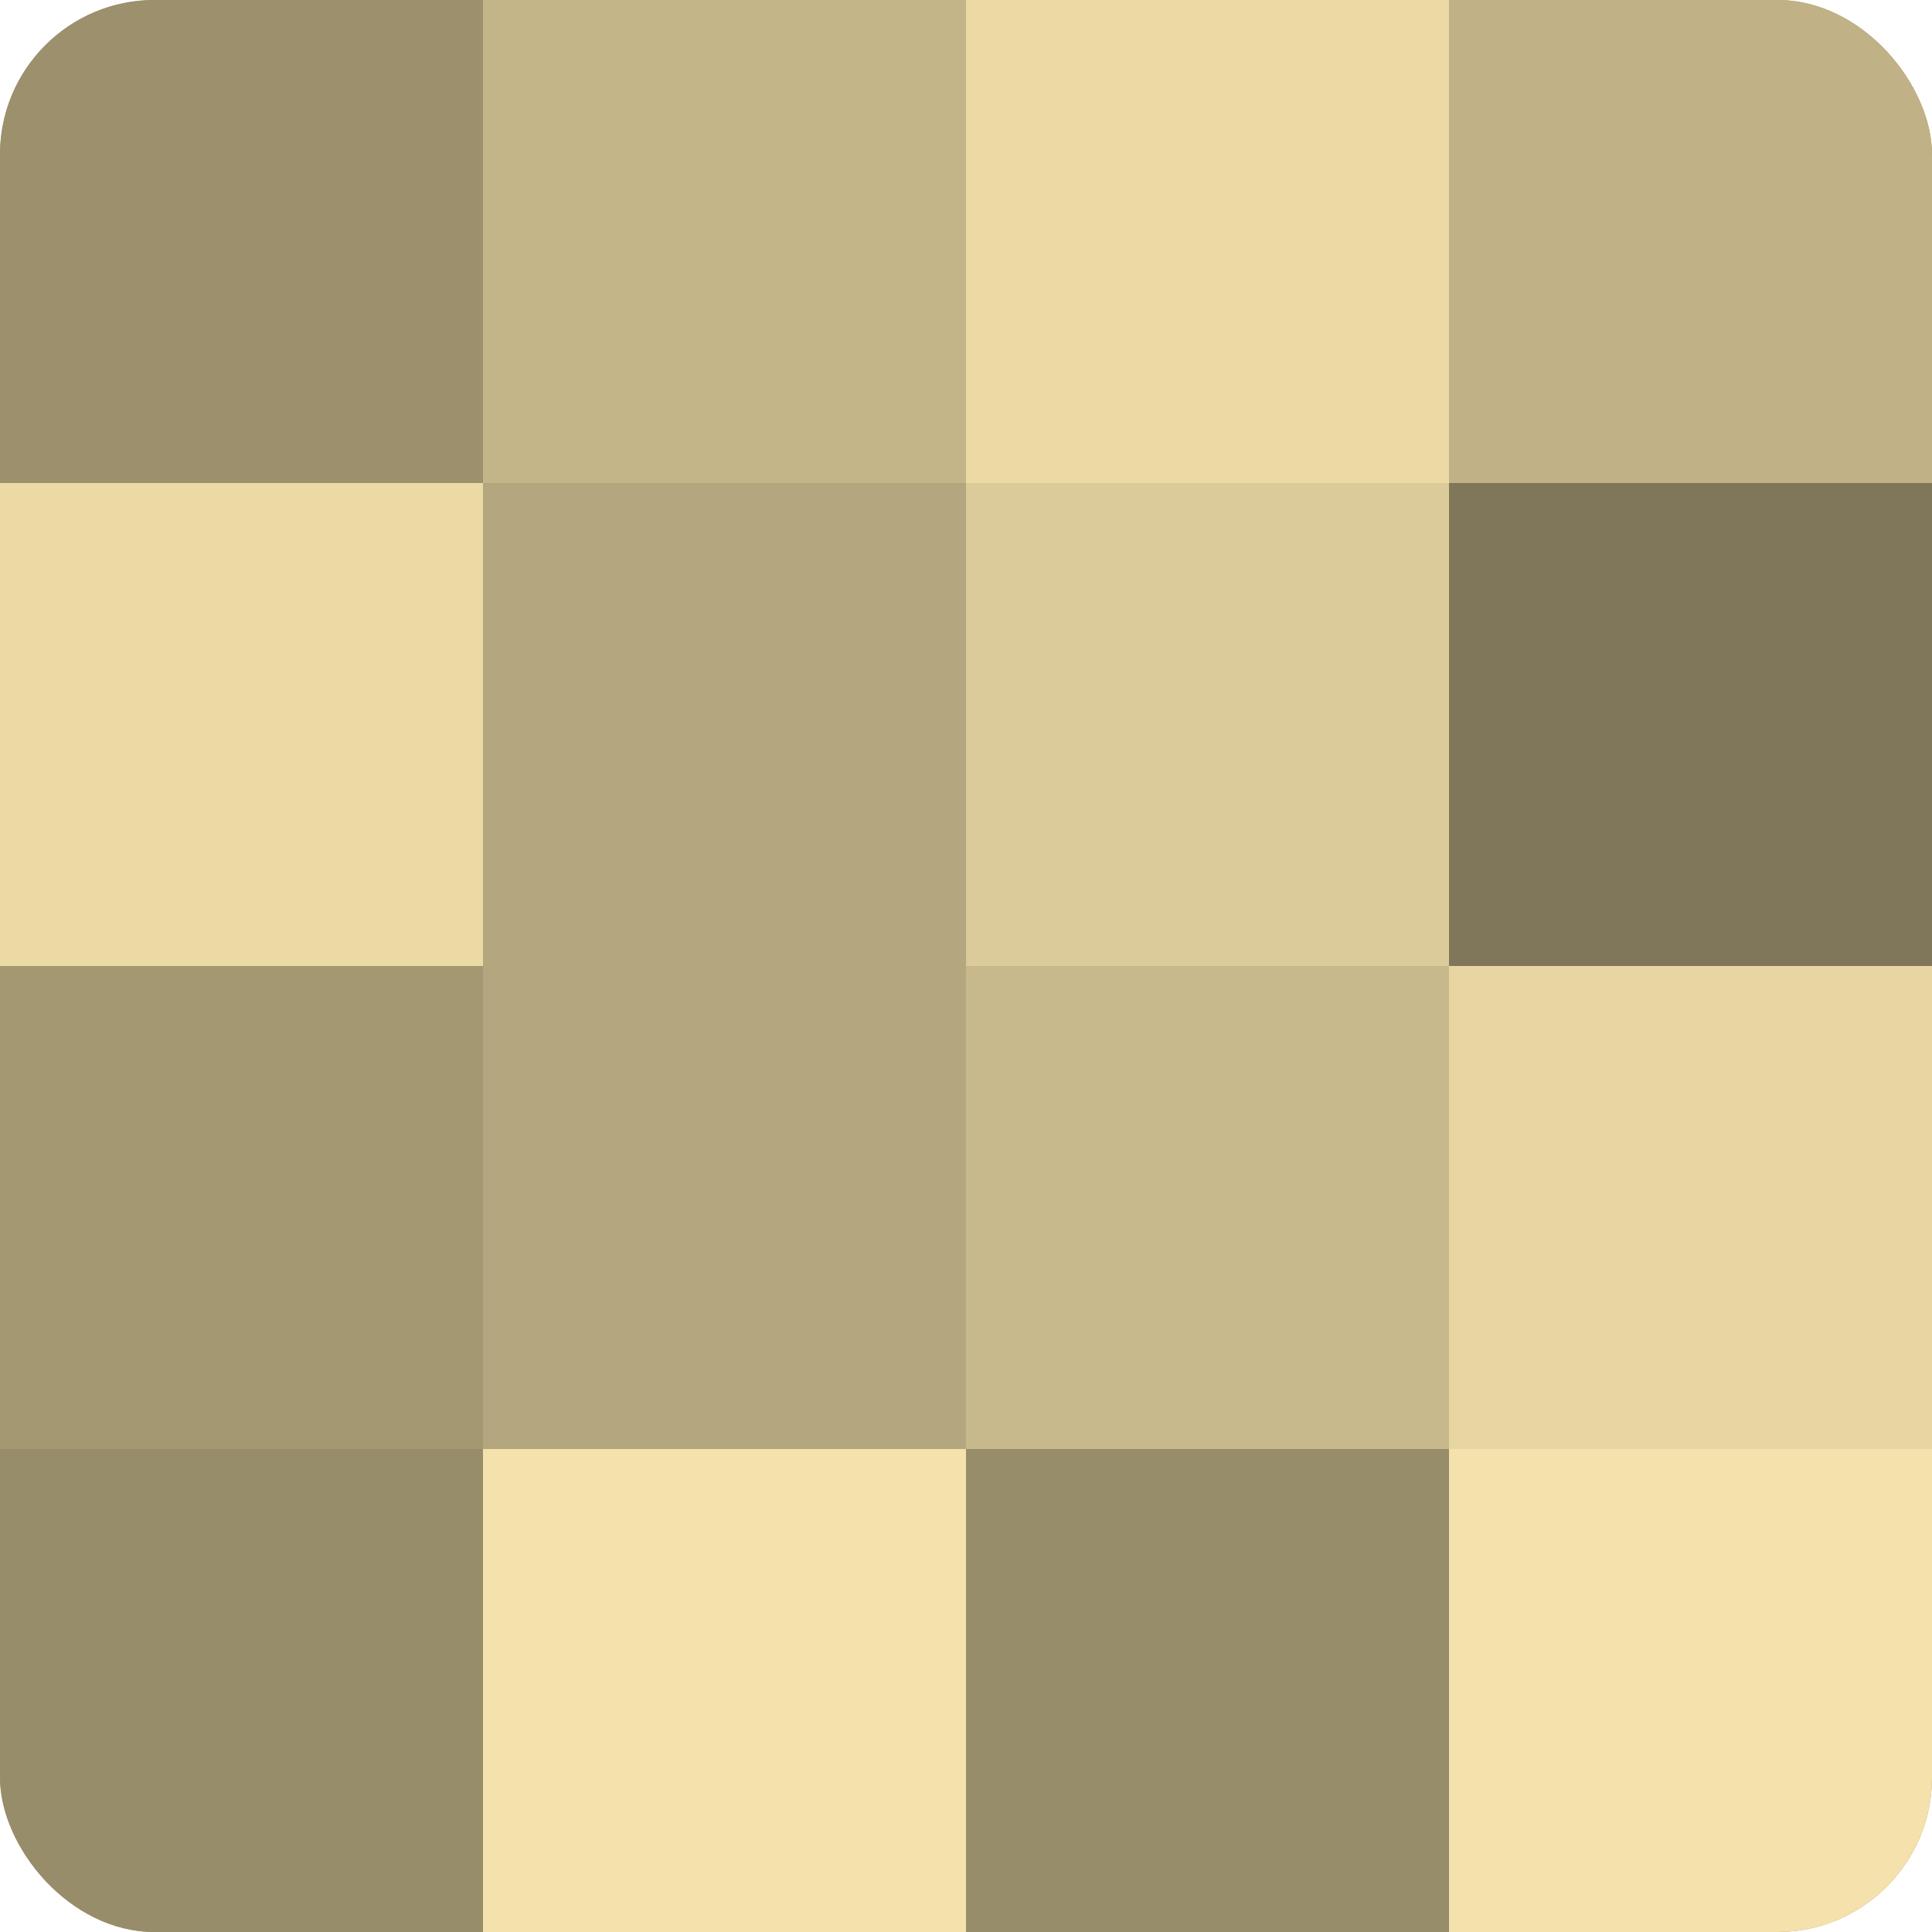
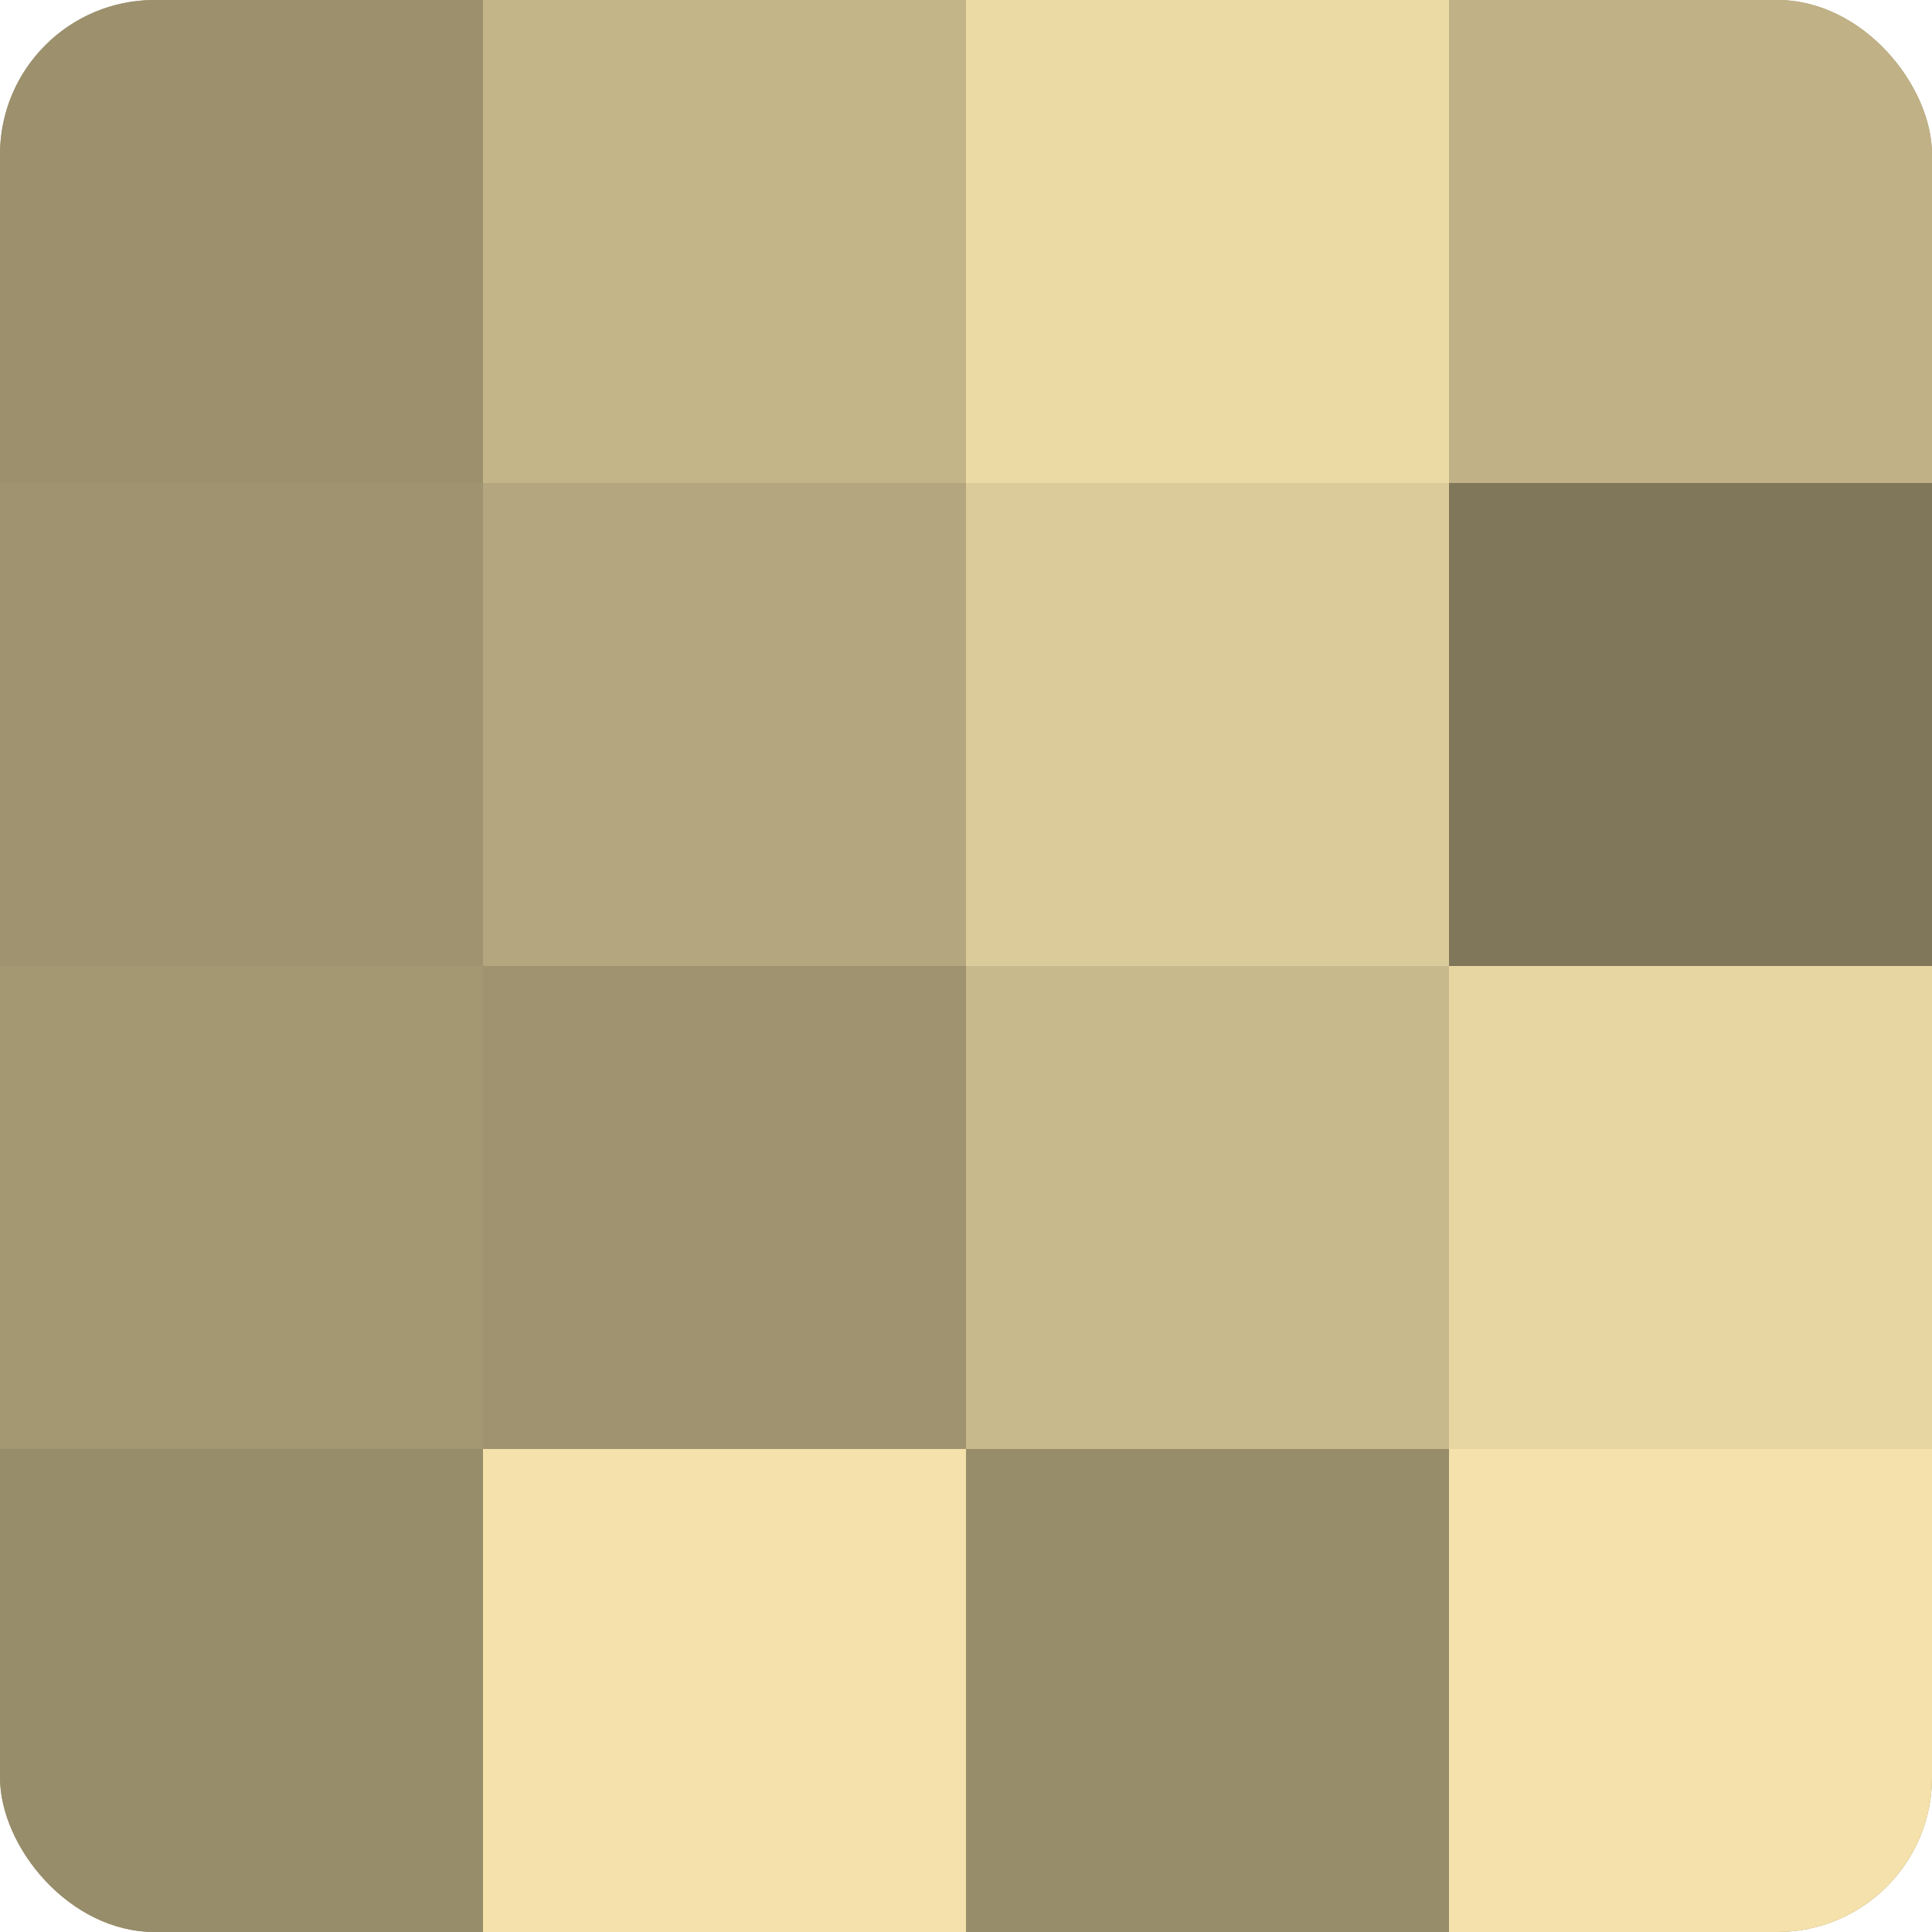
<svg xmlns="http://www.w3.org/2000/svg" width="60" height="60" viewBox="0 0 100 100" preserveAspectRatio="xMidYMid meet">
  <defs>
    <clipPath id="c" width="100" height="100">
      <rect width="100" height="100" rx="8" ry="8" />
    </clipPath>
  </defs>
  <g clip-path="url(#c)">
    <rect width="100" height="100" fill="#a09470" />
    <rect width="25" height="25" fill="#9c906d" />
-     <rect y="25" width="25" height="25" fill="#ecdaa5" />
    <rect y="50" width="25" height="25" fill="#a49873" />
    <rect y="75" width="25" height="25" fill="#988d6a" />
    <rect x="25" width="25" height="25" fill="#c4b589" />
    <rect x="25" y="25" width="25" height="25" fill="#b4a67e" />
-     <rect x="25" y="50" width="25" height="25" fill="#b4a67e" />
    <rect x="25" y="75" width="25" height="25" fill="#f4e1ab" />
    <rect x="50" width="25" height="25" fill="#ecdaa5" />
    <rect x="50" y="25" width="25" height="25" fill="#dccb9a" />
    <rect x="50" y="50" width="25" height="25" fill="#c8b98c" />
    <rect x="50" y="75" width="25" height="25" fill="#988d6a" />
    <rect x="75" width="25" height="25" fill="#c0b186" />
    <rect x="75" y="25" width="25" height="25" fill="#80765a" />
    <rect x="75" y="50" width="25" height="25" fill="#e8d6a2" />
    <rect x="75" y="75" width="25" height="25" fill="#f4e1ab" />
  </g>
</svg>